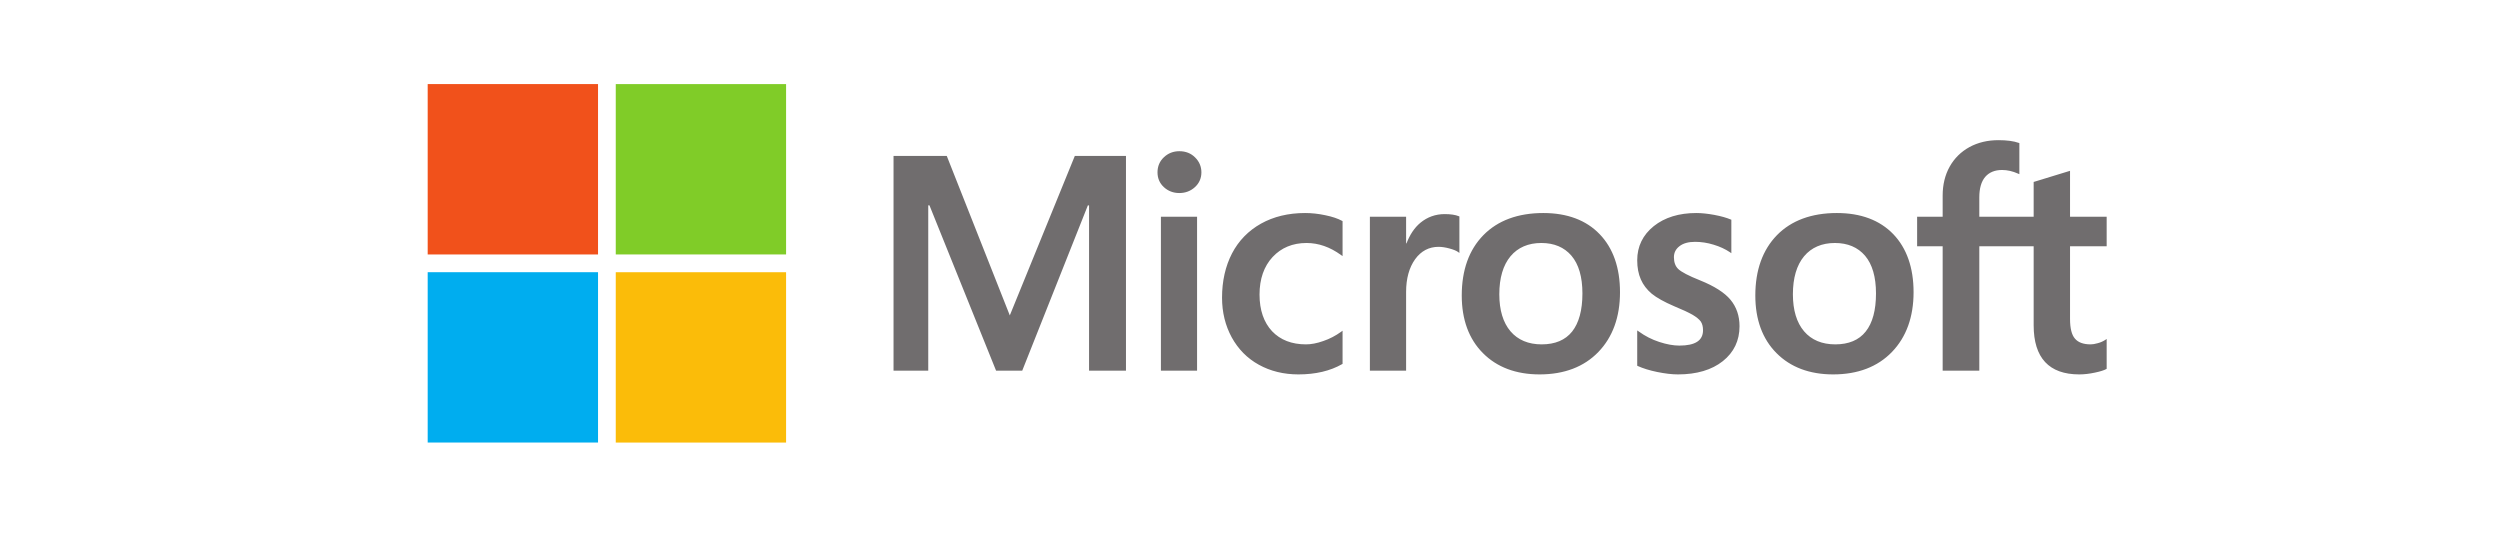
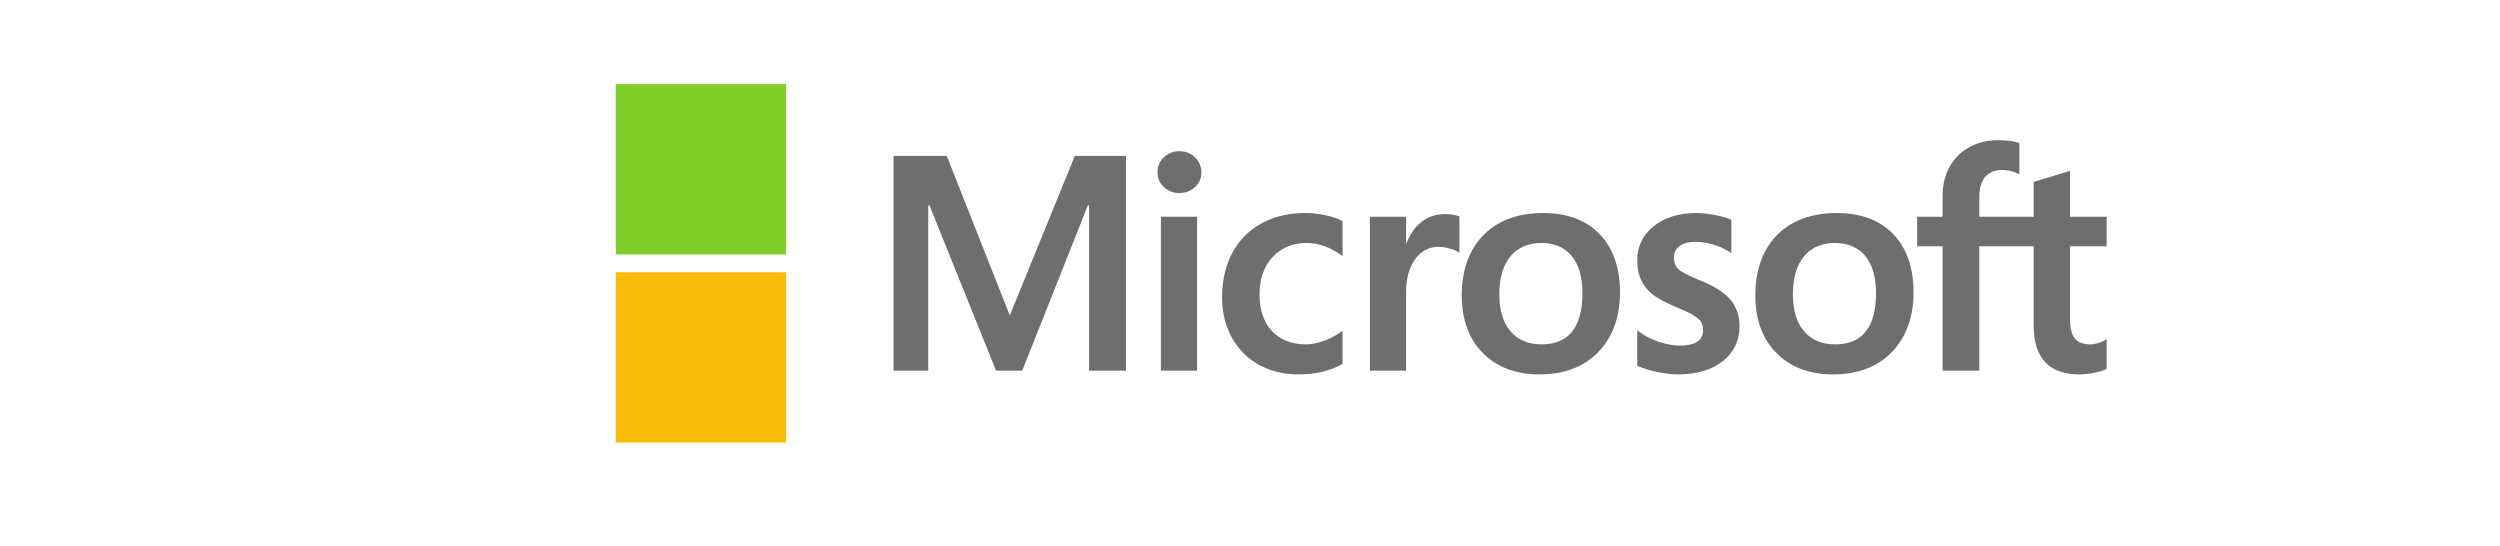
<svg xmlns="http://www.w3.org/2000/svg" width="183" viewBox="0 0 137.25 30" height="40" preserveAspectRatio="xMidYMid meet">
  <defs>
    <clipPath id="7df97aed4b">
      <path d="M 49 7 L 115.656 7 L 115.656 21 L 49 21 Z M 49 7 " clip-rule="nonzero" />
    </clipPath>
    <clipPath id="9a910313a3">
-       <path d="M 23.48 4 L 33 4 L 33 14 L 23.48 14 Z M 23.48 4 " clip-rule="nonzero" />
-     </clipPath>
+       </clipPath>
    <clipPath id="40b3ed10d0">
-       <path d="M 23.48 14 L 33 14 L 33 25 L 23.48 25 Z M 23.48 14 " clip-rule="nonzero" />
-     </clipPath>
+       </clipPath>
  </defs>
  <g clip-path="url(#7df97aed4b)">
    <path fill="#706d6e" d="M 115.656 13.52 L 115.656 11.898 L 113.645 11.898 L 113.645 9.379 L 113.578 9.398 L 111.688 9.977 L 111.648 9.988 L 111.648 11.898 L 108.664 11.898 L 108.664 10.836 C 108.664 10.34 108.773 9.961 108.992 9.707 C 109.211 9.457 109.52 9.332 109.914 9.332 C 110.199 9.332 110.492 9.398 110.789 9.531 L 110.863 9.562 L 110.863 7.855 L 110.828 7.844 C 110.555 7.746 110.176 7.695 109.711 7.695 C 109.125 7.695 108.59 7.82 108.125 8.074 C 107.66 8.328 107.293 8.691 107.035 9.152 C 106.781 9.609 106.652 10.141 106.652 10.73 L 106.652 11.898 L 105.25 11.898 L 105.25 13.52 L 106.652 13.52 L 106.652 20.348 L 108.664 20.348 L 108.664 13.52 L 111.648 13.52 L 111.648 17.859 C 111.648 19.648 112.492 20.555 114.152 20.555 C 114.426 20.555 114.715 20.52 115.008 20.457 C 115.309 20.395 115.512 20.328 115.633 20.262 L 115.656 20.246 L 115.656 18.609 L 115.574 18.664 C 115.465 18.734 115.332 18.797 115.172 18.84 C 115.012 18.887 114.875 18.906 114.773 18.906 C 114.383 18.906 114.094 18.801 113.918 18.594 C 113.734 18.387 113.645 18.02 113.645 17.508 L 113.645 13.52 Z M 100.758 18.906 C 100.027 18.906 99.449 18.664 99.043 18.188 C 98.637 17.711 98.43 17.027 98.43 16.156 C 98.43 15.262 98.637 14.559 99.043 14.07 C 99.449 13.586 100.02 13.34 100.738 13.34 C 101.438 13.34 101.992 13.574 102.391 14.039 C 102.789 14.508 102.992 15.203 102.992 16.109 C 102.992 17.027 102.805 17.73 102.426 18.203 C 102.055 18.672 101.492 18.906 100.758 18.906 M 100.844 11.695 C 99.453 11.695 98.344 12.105 97.555 12.91 C 96.77 13.715 96.367 14.828 96.367 16.223 C 96.367 17.547 96.758 18.609 97.527 19.383 C 98.297 20.16 99.344 20.555 100.641 20.555 C 101.992 20.555 103.078 20.141 103.867 19.324 C 104.656 18.508 105.055 17.402 105.055 16.043 C 105.055 14.699 104.68 13.625 103.941 12.855 C 103.199 12.086 102.16 11.695 100.844 11.695 M 93.125 11.695 C 92.176 11.695 91.391 11.938 90.793 12.414 C 90.191 12.898 89.883 13.527 89.883 14.289 C 89.883 14.688 89.949 15.039 90.082 15.34 C 90.211 15.637 90.414 15.902 90.68 16.125 C 90.949 16.344 91.359 16.574 91.906 16.809 C 92.363 16.996 92.703 17.156 92.922 17.281 C 93.133 17.406 93.285 17.531 93.371 17.648 C 93.453 17.77 93.496 17.93 93.496 18.129 C 93.496 18.695 93.07 18.973 92.195 18.973 C 91.871 18.973 91.5 18.906 91.094 18.773 C 90.688 18.641 90.312 18.449 89.969 18.199 L 89.883 18.141 L 89.883 20.078 L 89.914 20.094 C 90.199 20.223 90.559 20.336 90.98 20.422 C 91.402 20.508 91.789 20.555 92.121 20.555 C 93.148 20.555 93.977 20.309 94.582 19.828 C 95.191 19.344 95.5 18.699 95.5 17.91 C 95.5 17.34 95.332 16.852 95.004 16.457 C 94.68 16.066 94.117 15.707 93.332 15.391 C 92.703 15.141 92.305 14.93 92.137 14.77 C 91.977 14.617 91.898 14.398 91.898 14.121 C 91.898 13.875 91.996 13.676 92.203 13.516 C 92.41 13.355 92.695 13.277 93.059 13.277 C 93.395 13.277 93.738 13.328 94.078 13.434 C 94.418 13.535 94.719 13.676 94.969 13.844 L 95.051 13.902 L 95.051 12.062 L 95.02 12.051 C 94.789 11.953 94.484 11.867 94.113 11.797 C 93.746 11.73 93.414 11.695 93.125 11.695 M 84.637 18.906 C 83.91 18.906 83.332 18.664 82.926 18.188 C 82.52 17.711 82.312 17.027 82.312 16.156 C 82.312 15.262 82.52 14.559 82.926 14.07 C 83.332 13.586 83.902 13.34 84.621 13.34 C 85.32 13.34 85.875 13.574 86.273 14.039 C 86.672 14.508 86.875 15.203 86.875 16.109 C 86.875 17.027 86.684 17.73 86.309 18.203 C 85.934 18.672 85.375 18.906 84.637 18.906 M 84.727 11.695 C 83.336 11.695 82.227 12.105 81.438 12.91 C 80.648 13.715 80.25 14.828 80.25 16.223 C 80.25 17.547 80.641 18.609 81.41 19.383 C 82.18 20.16 83.227 20.555 84.523 20.555 C 85.875 20.555 86.961 20.141 87.75 19.324 C 88.539 18.508 88.938 17.402 88.938 16.043 C 88.938 14.699 88.562 13.625 87.82 12.855 C 87.082 12.086 86.039 11.695 84.727 11.695 M 77.195 13.363 L 77.195 11.898 L 75.207 11.898 L 75.207 20.348 L 77.195 20.348 L 77.195 16.027 C 77.195 15.293 77.363 14.688 77.691 14.23 C 78.016 13.781 78.449 13.551 78.977 13.551 C 79.156 13.551 79.355 13.582 79.574 13.641 C 79.789 13.699 79.945 13.762 80.039 13.828 L 80.121 13.887 L 80.121 11.883 L 80.09 11.871 C 79.902 11.793 79.641 11.754 79.312 11.754 C 78.812 11.754 78.363 11.914 77.98 12.23 C 77.645 12.508 77.402 12.887 77.215 13.363 Z M 71.648 11.695 C 70.734 11.695 69.922 11.891 69.23 12.277 C 68.539 12.664 68 13.215 67.637 13.914 C 67.273 14.617 67.09 15.434 67.09 16.344 C 67.09 17.145 67.27 17.875 67.621 18.52 C 67.977 19.168 68.477 19.676 69.109 20.023 C 69.742 20.375 70.473 20.555 71.281 20.555 C 72.227 20.555 73.031 20.363 73.68 19.992 L 73.707 19.977 L 73.707 18.156 L 73.621 18.219 C 73.328 18.43 73.004 18.602 72.648 18.723 C 72.297 18.848 71.977 18.906 71.699 18.906 C 70.918 18.906 70.293 18.664 69.836 18.184 C 69.383 17.699 69.148 17.023 69.148 16.172 C 69.148 15.316 69.391 14.621 69.867 14.109 C 70.34 13.602 70.965 13.34 71.73 13.34 C 72.383 13.34 73.02 13.562 73.621 14 L 73.707 14.059 L 73.707 12.141 L 73.68 12.125 C 73.453 12 73.145 11.895 72.758 11.816 C 72.379 11.734 72.004 11.695 71.648 11.695 M 65.719 11.898 L 63.734 11.898 L 63.734 20.348 L 65.719 20.348 Z M 64.746 8.301 C 64.418 8.301 64.133 8.41 63.898 8.633 C 63.664 8.852 63.547 9.133 63.547 9.461 C 63.547 9.785 63.664 10.059 63.895 10.273 C 64.129 10.488 64.414 10.598 64.746 10.598 C 65.078 10.598 65.367 10.488 65.602 10.273 C 65.836 10.059 65.957 9.785 65.957 9.461 C 65.957 9.145 65.84 8.867 65.609 8.641 C 65.383 8.414 65.09 8.301 64.746 8.301 M 59.789 11.277 L 59.789 20.348 L 61.816 20.348 L 61.816 8.559 L 59.008 8.559 L 55.438 17.316 L 51.977 8.559 L 49.055 8.559 L 49.055 20.348 L 50.961 20.348 L 50.961 11.273 L 51.027 11.273 L 54.684 20.348 L 56.121 20.348 L 59.723 11.277 Z M 59.789 11.277 " fill-opacity="1" fill-rule="nonzero" />
  </g>
  <g clip-path="url(#9a910313a3)">
-     <path fill="#f1511b" d="M 23.48 4.617 L 32.832 4.617 L 32.832 13.969 L 23.48 13.969 Z M 23.48 4.617 " fill-opacity="1" fill-rule="nonzero" />
+     <path fill="#f1511b" d="M 23.48 4.617 L 32.832 4.617 L 32.832 13.969 L 23.48 13.969 Z " fill-opacity="1" fill-rule="nonzero" />
  </g>
  <path fill="#80cc28" d="M 43.156 13.969 L 33.805 13.969 L 33.805 4.617 L 43.156 4.617 Z M 43.156 13.969 " fill-opacity="1" fill-rule="nonzero" />
  <g clip-path="url(#40b3ed10d0)">
-     <path fill="#00adef" d="M 23.48 14.945 L 32.832 14.945 L 32.832 24.297 L 23.48 24.297 Z M 23.48 14.945 " fill-opacity="1" fill-rule="nonzero" />
-   </g>
+     </g>
  <path fill="#fbbc09" d="M 43.156 24.297 L 33.805 24.297 L 33.805 14.945 L 43.156 14.945 Z M 43.156 24.297 " fill-opacity="1" fill-rule="nonzero" />
</svg>